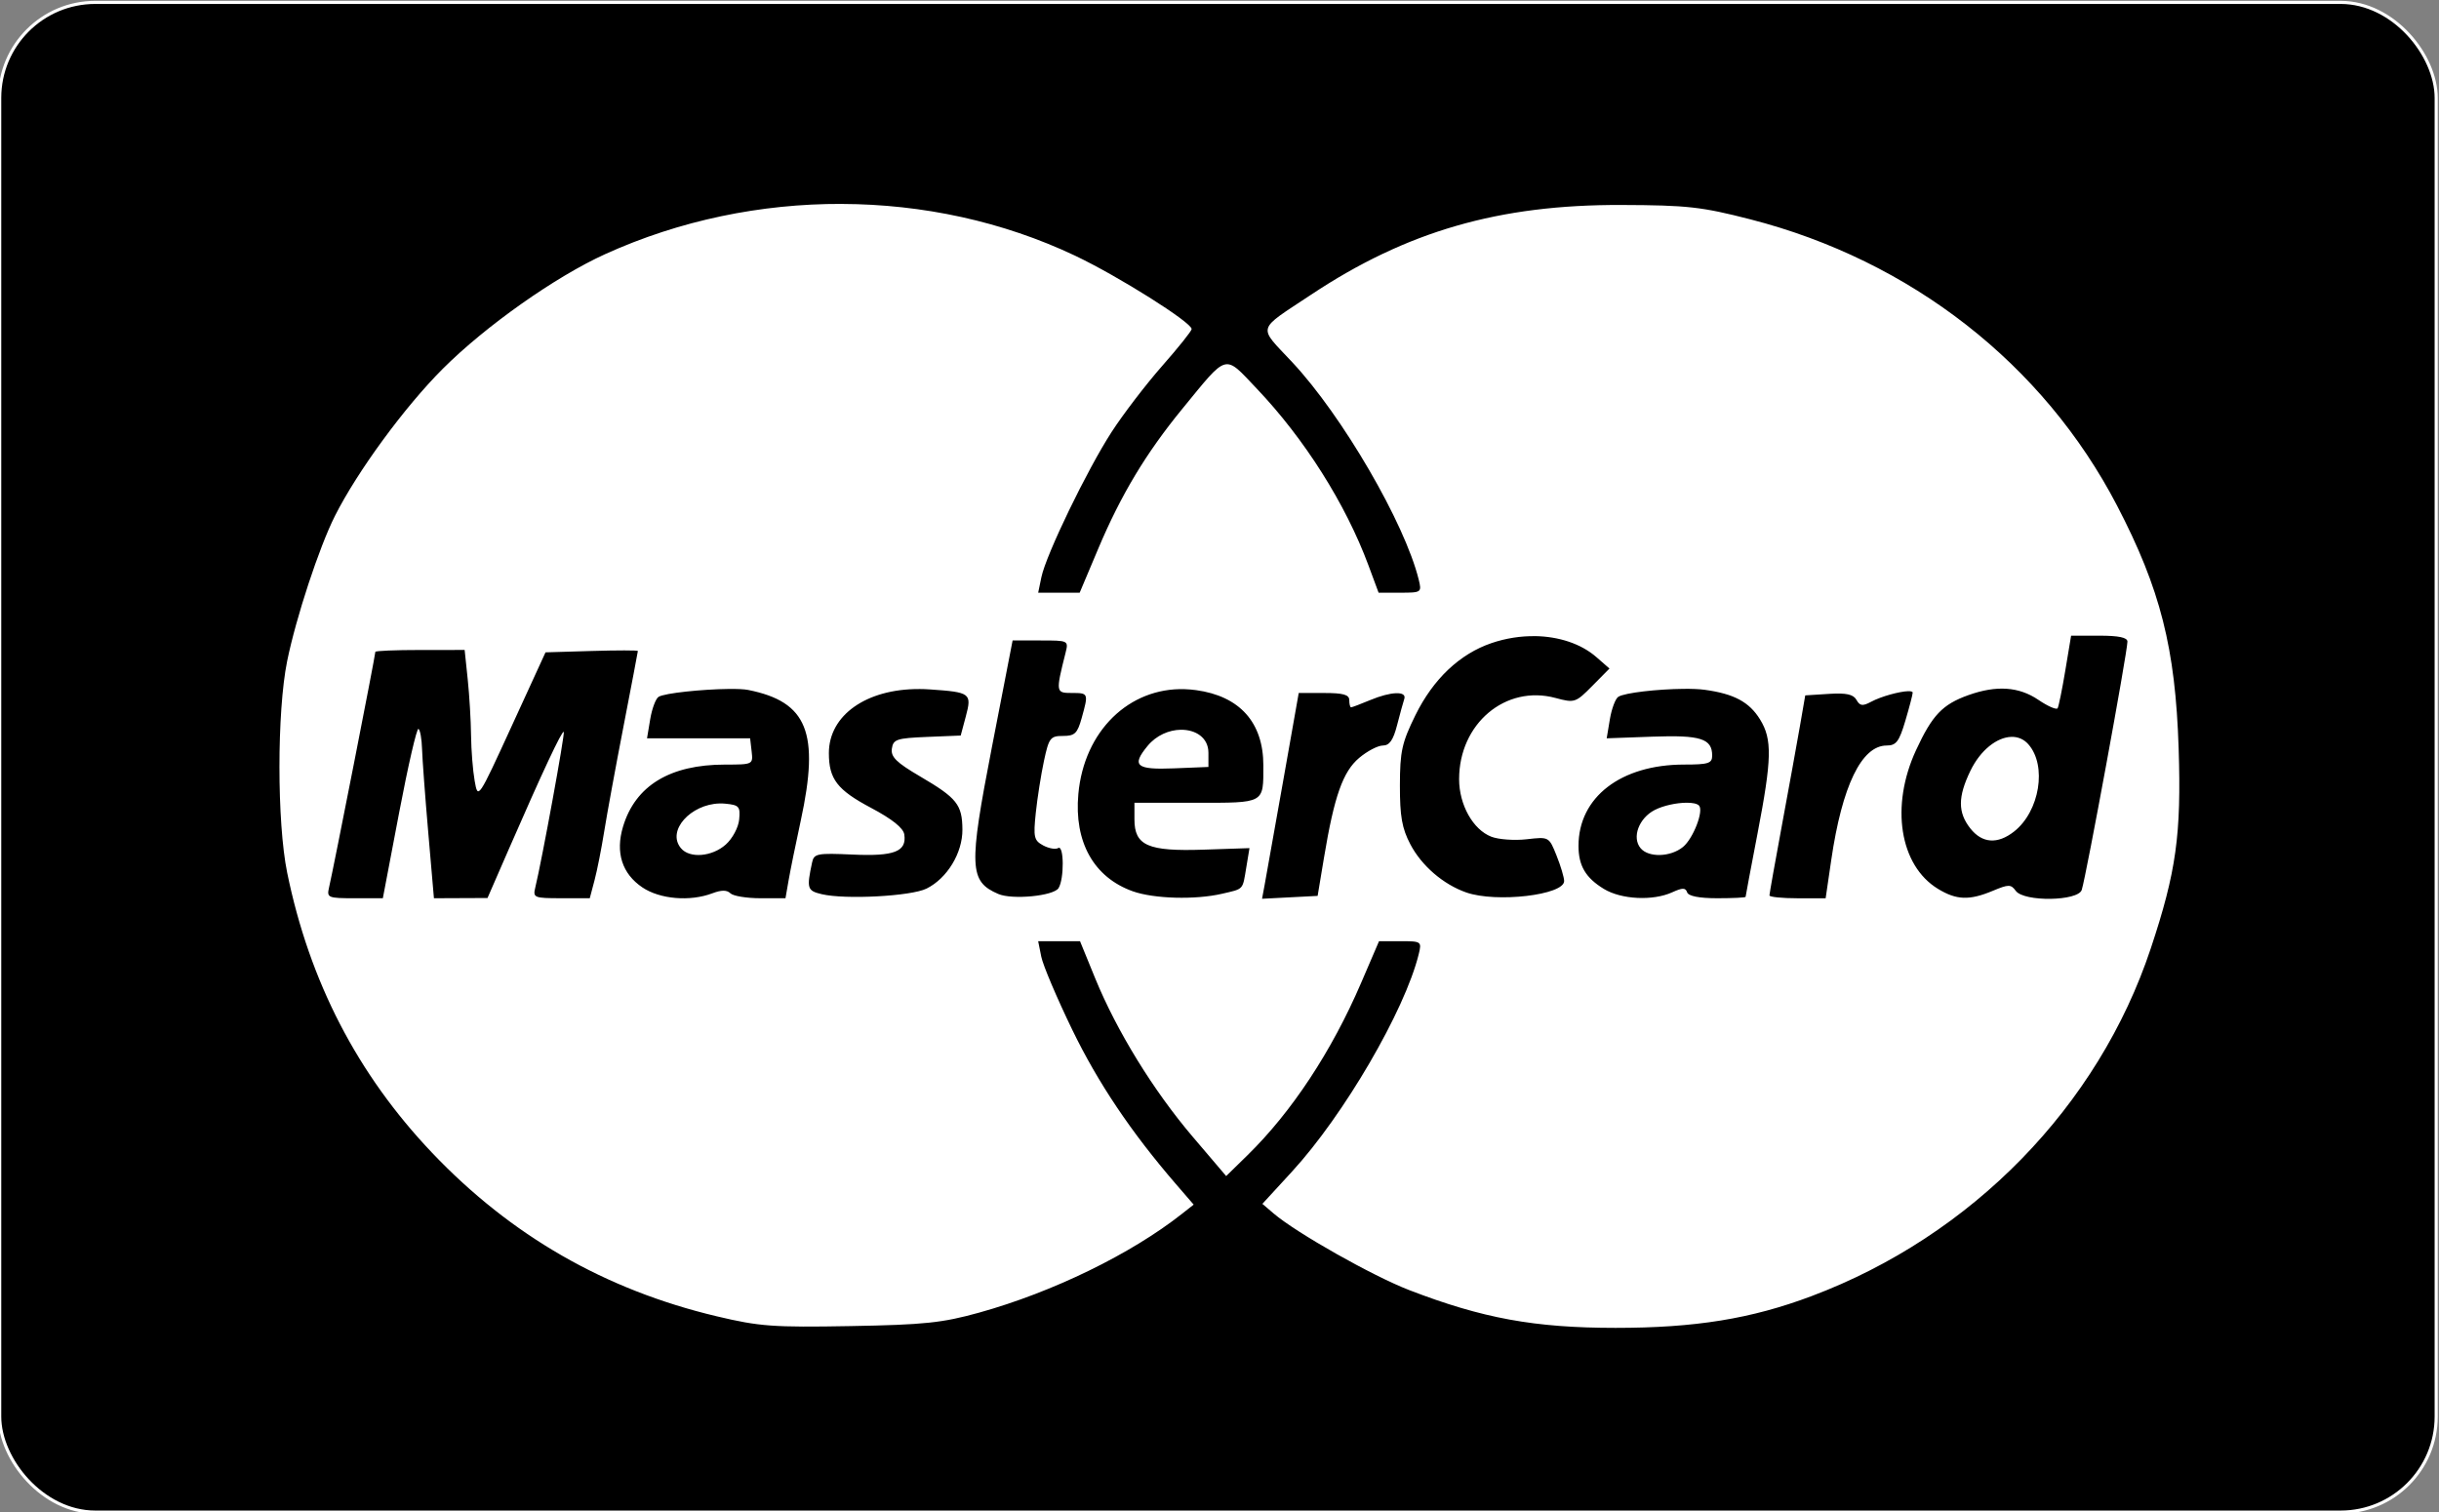
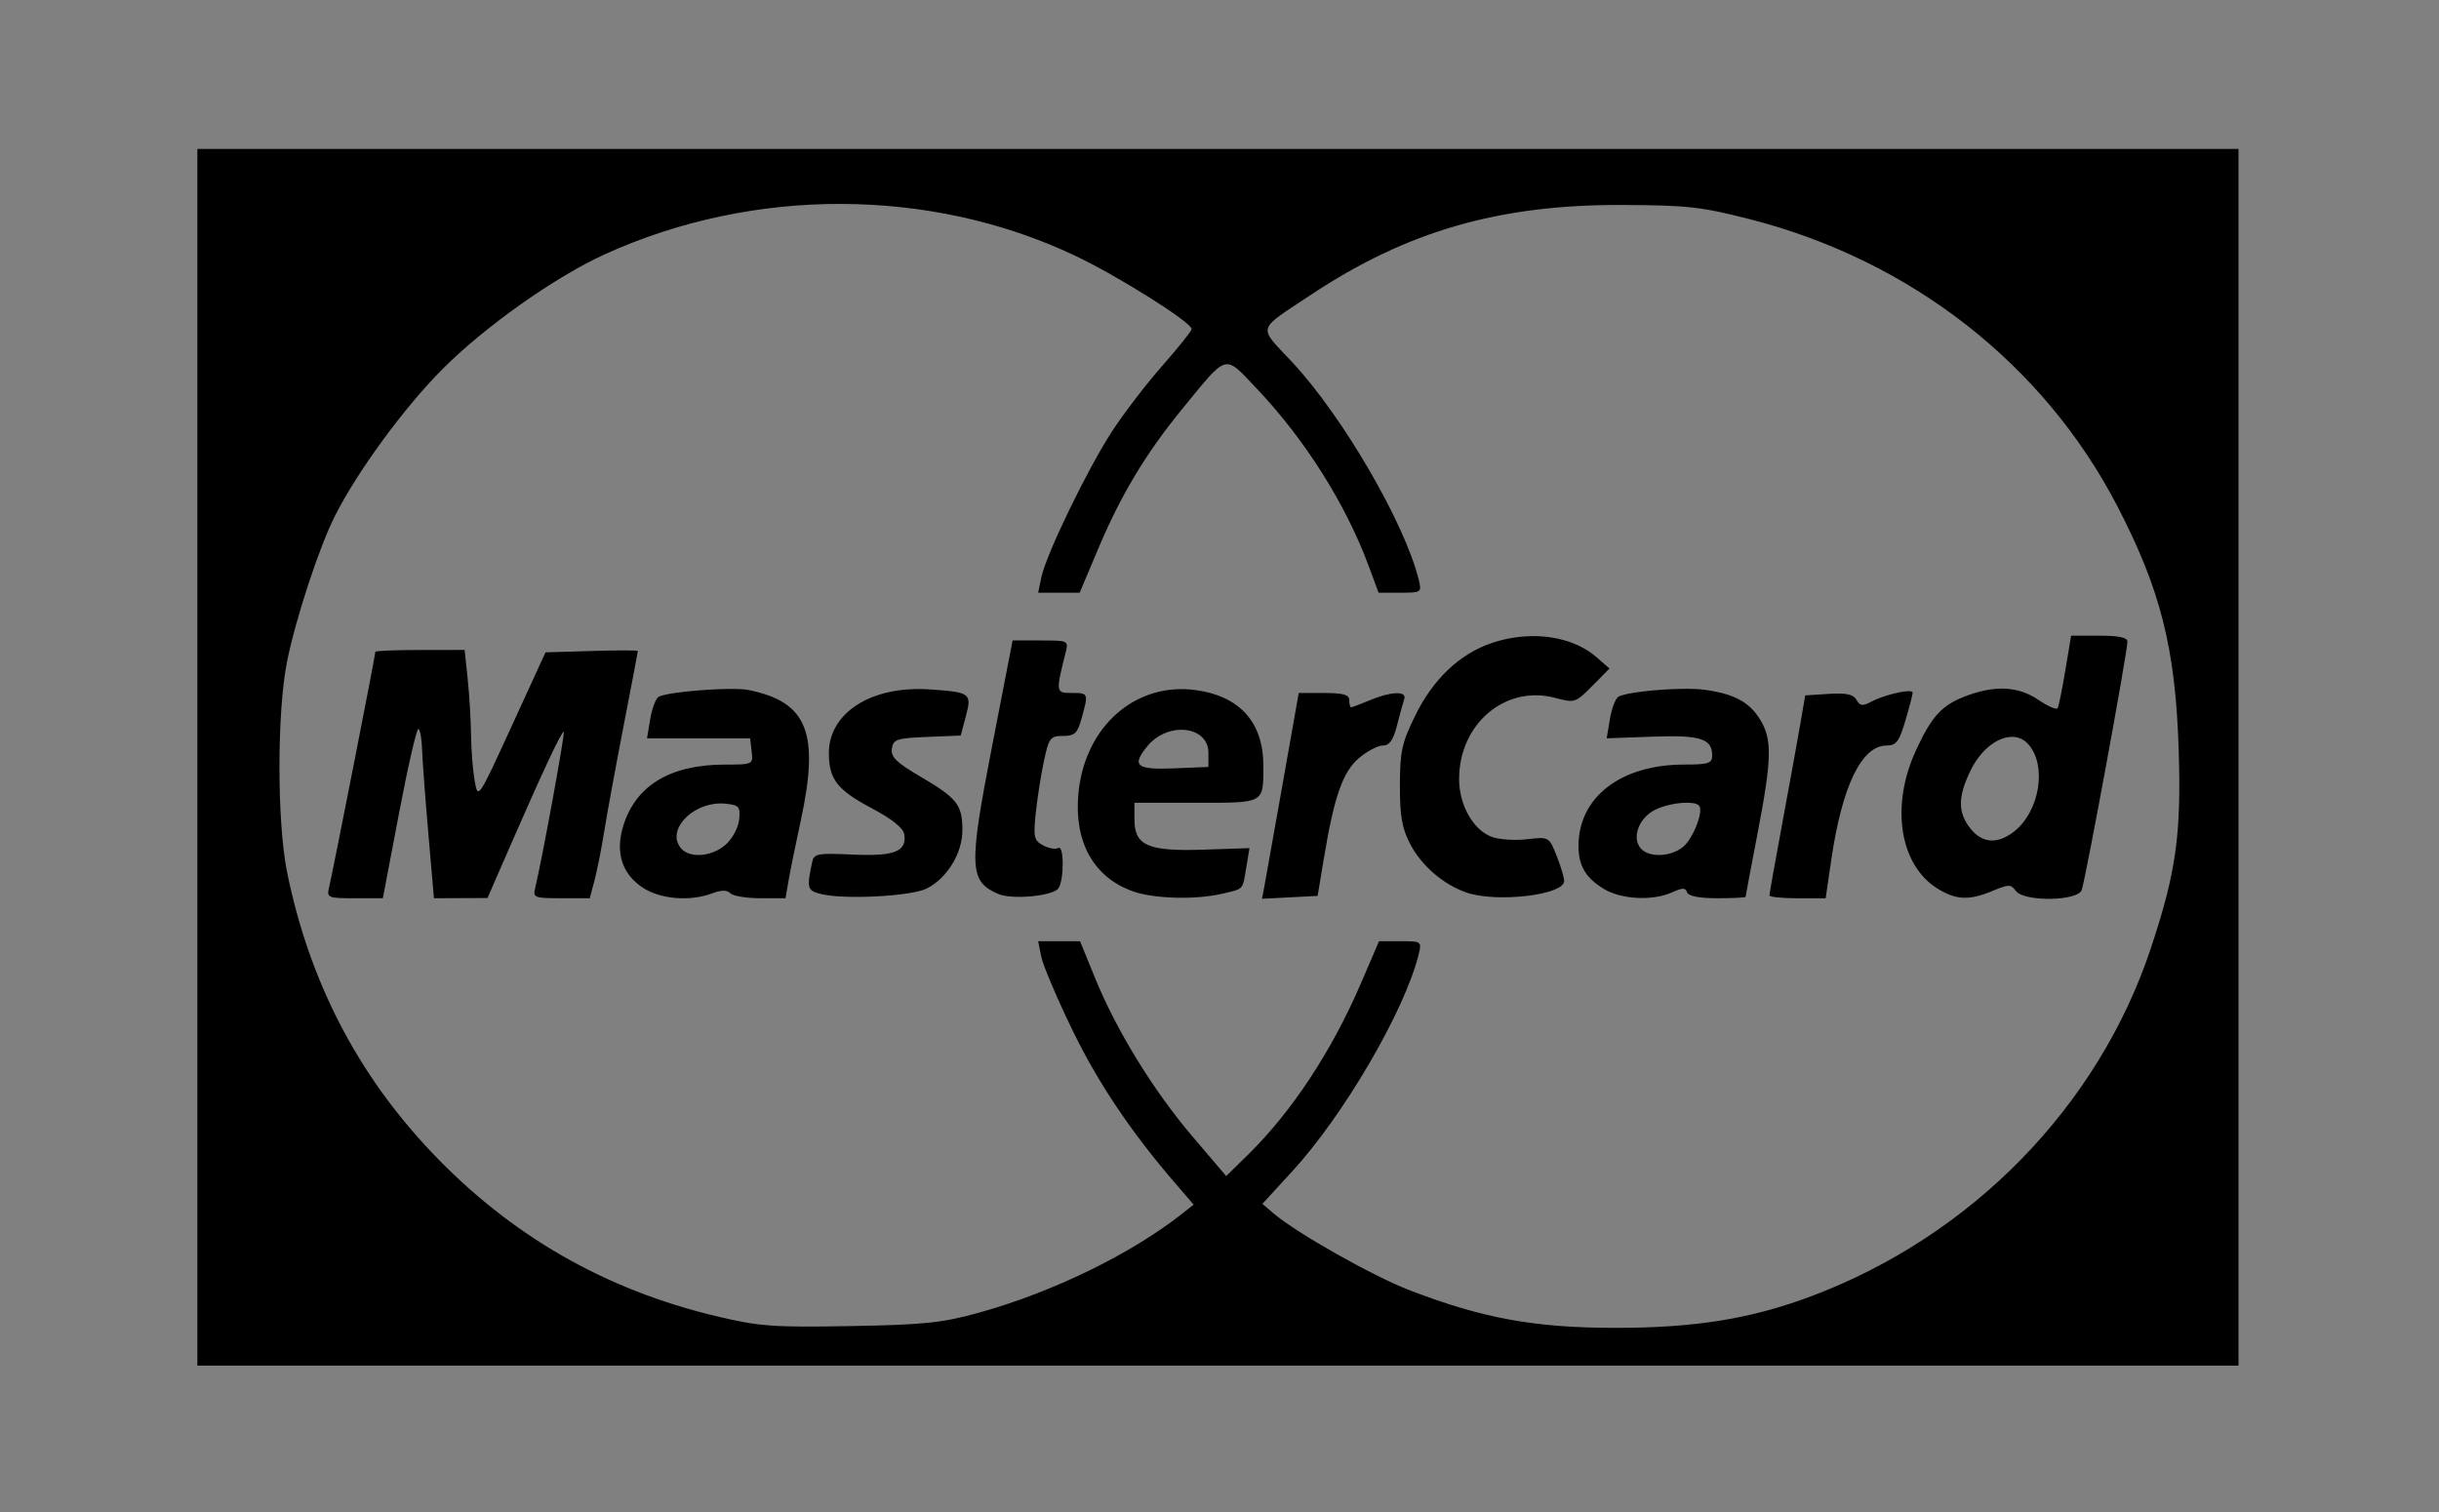
<svg xmlns="http://www.w3.org/2000/svg" width="132.292mm" height="82.045mm" viewBox="0 0 132.292 82.045" version="1.1" id="svg4746">
  <rect x="0" y="0" width="132.292" height="82.045" fill="#808080" stroke="none" />
  <defs id="defs4743" />
  <g id="layer1" transform="translate(-30.416,-75.046)">
    <g id="g4733" transform="matrix(1.029,0,0,1.029,441.081,-111.956)">
-       <rect style="fill:#000000;fill-rule:evenodd;stroke:#ffffff;stroke-width:0.164;stroke-linecap:round" id="rect1998" width="128.431" height="79.589" x="-399.107" y="181.858" ry="5.037" />
-       <rect style="fill:#ffffff;fill-opacity:1;stroke:none;stroke-width:0.662" id="rect4306" width="105.278" height="62.762" x="-387.531" y="190.272" />
      <path id="path1360" style="fill:#000000;stroke-width:0.252" d="m -388.688,189.582 v 64.141 h 107.592 v -64.141 z m 33.97,2.901 c 4.258,0.014 8.487,0.923 12.292,2.726 2.273,1.077 6.156,3.522 6.148,3.872 -0.002,0.1 -0.701,0.974 -1.554,1.943 -0.852,0.969 -2.051,2.534 -2.663,3.479 -1.295,2 -3.458,6.472 -3.703,7.657 l -0.169,0.818 h 1.094 1.093 l 0.982,-2.328 c 1.197,-2.837 2.517,-5.033 4.425,-7.361 2.432,-2.969 2.186,-2.902 3.926,-1.071 2.52,2.651 4.684,6.075 5.887,9.313 l 0.537,1.447 h 1.142 c 1.119,0 1.138,-0.014 0.972,-0.692 -0.732,-2.975 -4.025,-8.635 -6.667,-11.46 -1.827,-1.953 -1.918,-1.624 0.994,-3.558 5.038,-3.346 9.906,-4.753 16.359,-4.73 3.471,0.012 4.219,0.095 6.795,0.757 8.459,2.171 15.446,7.626 19.33,15.091 2.285,4.392 3.077,7.515 3.247,12.805 0.146,4.541 -0.127,6.503 -1.468,10.537 -2.768,8.327 -9.427,15.154 -17.885,18.334 -3.181,1.196 -6.13,1.674 -10.33,1.673 -4.267,-3.6e-4 -7.012,-0.503 -10.869,-1.989 -1.933,-0.745 -5.953,-3.017 -7.155,-4.044 l -0.591,-0.505 1.562,-1.701 c 2.735,-2.978 5.948,-8.49 6.677,-11.454 0.167,-0.677 0.146,-0.692 -0.96,-0.692 h -1.13 l -0.946,2.201 c -1.55,3.607 -3.657,6.802 -5.992,9.086 l -1.119,1.095 -1.767,-2.075 c -2.065,-2.425 -4.001,-5.57 -5.134,-8.34 l -0.804,-1.967 h -1.103 -1.103 l 0.164,0.818 c 0.09,0.45 0.824,2.181 1.632,3.848 1.357,2.799 3.106,5.404 5.458,8.129 l 0.943,1.092 -0.618,0.487 c -2.683,2.117 -6.816,4.13 -10.685,5.206 -1.952,0.543 -2.892,0.641 -6.795,0.711 -4.067,0.073 -4.787,0.02 -7.047,-0.517 -5.883,-1.398 -10.845,-4.25 -14.998,-8.618 -3.935,-4.139 -6.467,-9.033 -7.64,-14.771 -0.541,-2.646 -0.542,-8.489 -0.002,-11.145 0.469,-2.304 1.688,-6.009 2.521,-7.661 1.186,-2.353 3.67,-5.741 5.686,-7.757 2.253,-2.253 5.941,-4.856 8.566,-6.046 3.919,-1.777 8.205,-2.658 12.463,-2.644 z m 64.798,22.76 -0.304,1.825 c -0.167,1.004 -0.35,1.903 -0.407,2 -0.057,0.097 -0.513,-0.101 -1.012,-0.44 -1.028,-0.698 -2.21,-0.779 -3.687,-0.252 -1.373,0.49 -1.909,1.054 -2.766,2.907 -1.36,2.943 -0.864,6.075 1.157,7.307 0.975,0.595 1.657,0.62 2.887,0.105 0.839,-0.351 0.959,-0.351 1.215,0 0.432,0.592 3.291,0.549 3.478,-0.051 0.245,-0.784 2.399,-12.493 2.408,-13.087 0.003,-0.217 -0.458,-0.314 -1.483,-0.314 z m -28.257,0.026 c -0.753,-0.011 -1.537,0.108 -2.292,0.365 -1.678,0.572 -3.074,1.894 -4.013,3.8 -0.713,1.449 -0.815,1.906 -0.818,3.702 -0.003,1.628 0.109,2.265 0.549,3.103 0.595,1.135 1.737,2.118 2.949,2.542 1.583,0.553 5.159,0.136 5.159,-0.602 0,-0.188 -0.179,-0.791 -0.399,-1.34 -0.399,-0.997 -0.4,-0.997 -1.573,-0.863 -0.646,0.074 -1.485,0.014 -1.866,-0.134 -0.965,-0.374 -1.697,-1.681 -1.698,-3.033 -0.002,-2.928 2.445,-4.991 5.08,-4.282 1.008,0.271 1.061,0.254 1.941,-0.636 l 0.905,-0.915 -0.692,-0.604 c -0.809,-0.705 -1.978,-1.086 -3.233,-1.105 z m -27.538,0.226 -1.093,5.632 c -1.228,6.327 -1.196,7.07 0.335,7.732 0.735,0.318 2.916,0.108 3.178,-0.306 0.306,-0.484 0.291,-2.305 -0.018,-2.114 -0.136,0.084 -0.49,0.022 -0.788,-0.137 -0.487,-0.261 -0.527,-0.433 -0.393,-1.714 0.082,-0.783 0.276,-2.017 0.431,-2.741 0.261,-1.217 0.337,-1.318 1.005,-1.318 0.62,0 0.759,-0.133 0.984,-0.944 0.364,-1.31 0.36,-1.321 -0.521,-1.321 -0.847,0 -0.852,-0.034 -0.331,-2.11 0.164,-0.655 0.155,-0.658 -1.312,-0.658 z m -31.237,0.503 c -1.295,0 -2.355,0.044 -2.355,0.099 0,0.192 -2.195,11.368 -2.44,12.421 v 0.001 c -0.125,0.538 -0.058,0.566 1.352,0.566 h 1.484 l 0.859,-4.513 c 0.472,-2.483 0.931,-4.469 1.019,-4.415 0.088,0.054 0.173,0.528 0.188,1.053 0.016,0.525 0.163,2.511 0.328,4.415 l 0.299,3.46 1.412,-0.006 1.412,-0.006 1.122,-2.574 c 1.762,-4.043 2.809,-6.277 2.898,-6.184 0.073,0.077 -1.15,6.759 -1.501,8.203 -0.131,0.539 -0.067,0.566 1.367,0.566 h 1.505 l 0.25,-0.944 c 0.138,-0.519 0.367,-1.68 0.511,-2.58 0.144,-0.9 0.601,-3.391 1.017,-5.537 0.416,-2.145 0.756,-3.933 0.757,-3.973 5.2e-4,-0.04 -1.095,-0.04 -2.434,0 l -2.434,0.072 -1.78,3.881 c -1.779,3.879 -1.78,3.88 -1.955,2.894 -0.096,-0.543 -0.182,-1.622 -0.19,-2.397 -0.008,-0.776 -0.087,-2.106 -0.176,-2.957 l -0.162,-1.547 z m 66.587,2.049 c -1.338,0.014 -3.081,0.202 -3.423,0.419 -0.152,0.096 -0.351,0.628 -0.444,1.181 l -0.168,1.007 2.41,-0.087 c 2.54,-0.092 3.15,0.102 3.15,0.999 0,0.409 -0.2,0.472 -1.478,0.472 -3.334,0 -5.568,1.72 -5.568,4.287 0,1.046 0.374,1.682 1.337,2.269 0.917,0.559 2.585,0.642 3.601,0.179 0.544,-0.248 0.705,-0.248 0.788,0 0.067,0.201 0.633,0.312 1.593,0.312 0.819,0 1.489,-0.033 1.489,-0.073 0,-0.041 0.283,-1.541 0.628,-3.335 0.759,-3.943 0.782,-4.97 0.133,-6.019 -0.569,-0.92 -1.369,-1.349 -2.912,-1.561 -0.289,-0.04 -0.689,-0.055 -1.135,-0.05 z m -50.325,0.005 c -1.35,0.015 -3.369,0.215 -3.688,0.417 -0.149,0.095 -0.348,0.625 -0.44,1.179 l -0.168,1.007 h 2.718 2.717 l 0.08,0.692 c 0.079,0.686 0.066,0.692 -1.403,0.692 -2.905,0 -4.729,1.112 -5.378,3.277 -0.407,1.358 -0.05,2.477 1.021,3.198 0.926,0.624 2.515,0.757 3.691,0.31 0.474,-0.18 0.767,-0.18 0.948,0 0.144,0.144 0.856,0.261 1.583,0.261 h 1.322 l 0.164,-0.944 c 0.09,-0.519 0.378,-1.934 0.64,-3.143 1.006,-4.643 0.353,-6.269 -2.768,-6.893 -0.214,-0.043 -0.589,-0.058 -1.039,-0.053 z m 10.041,0.005 c -2.765,-0.008 -4.751,1.371 -4.751,3.378 0,1.367 0.441,1.94 2.216,2.882 1.122,0.595 1.71,1.066 1.76,1.407 0.132,0.903 -0.524,1.159 -2.723,1.059 -1.867,-0.085 -2.038,-0.052 -2.137,0.413 -0.295,1.376 -0.259,1.493 0.507,1.675 1.242,0.294 4.715,0.109 5.527,-0.295 1.087,-0.541 1.899,-1.878 1.889,-3.114 -0.01,-1.312 -0.287,-1.659 -2.221,-2.793 -1.259,-0.738 -1.56,-1.033 -1.498,-1.469 0.07,-0.492 0.25,-0.553 1.853,-0.619 l 1.776,-0.073 0.268,-1.003 c 0.327,-1.227 0.255,-1.281 -1.902,-1.429 -0.191,-0.013 -0.379,-0.02 -0.563,-0.02 z m 14.009,0.006 c -2.934,-0.089 -5.308,2.2 -5.61,5.529 -0.229,2.531 0.813,4.393 2.87,5.127 1.112,0.396 3.295,0.457 4.699,0.131 1.17,-0.272 1.082,-0.176 1.285,-1.4 l 0.167,-1.007 -2.42,0.081 c -2.934,0.098 -3.644,-0.213 -3.644,-1.596 v -0.875 h 3.245 c 3.65,0 3.55,0.055 3.55,-1.971 -7.5e-4,-2.262 -1.243,-3.652 -3.547,-3.968 -0.2,-0.027 -0.399,-0.044 -0.594,-0.05 z m 38.127,0.107 c -0.448,0.014 -1.411,0.269 -1.953,0.56 -0.445,0.238 -0.588,0.219 -0.768,-0.102 -0.165,-0.294 -0.537,-0.375 -1.46,-0.316 l -1.24,0.079 -0.283,1.636 c -0.156,0.9 -0.581,3.238 -0.944,5.197 -0.363,1.959 -0.66,3.629 -0.66,3.712 0,0.083 0.666,0.151 1.481,0.151 h 1.481 l 0.295,-2.015 c 0.572,-3.914 1.6,-6.038 2.922,-6.038 0.502,0 0.659,-0.209 0.984,-1.304 0.213,-0.717 0.387,-1.384 0.387,-1.483 0,-0.057 -0.092,-0.08 -0.241,-0.075 z m -32.12,0.094 -0.835,4.719 c -0.459,2.595 -0.894,5.036 -0.967,5.424 l -0.132,0.706 1.465,-0.076 1.465,-0.076 0.335,-2.013 c 0.54,-3.246 0.997,-4.54 1.856,-5.263 0.425,-0.358 0.987,-0.651 1.248,-0.651 0.347,0 0.547,-0.287 0.748,-1.07 0.151,-0.588 0.322,-1.211 0.38,-1.384 0.144,-0.429 -0.699,-0.4 -1.805,0.062 -0.497,0.208 -0.947,0.378 -0.999,0.378 -0.052,0 -0.095,-0.17 -0.095,-0.378 0,-0.288 -0.316,-0.377 -1.332,-0.377 z m -6.218,1.94 c 0.782,-0.012 1.458,0.414 1.458,1.213 v 0.747 l -1.824,0.074 c -1.99,0.081 -2.245,-0.137 -1.384,-1.182 0.469,-0.569 1.142,-0.843 1.75,-0.853 z m 43.779,0.374 c 0.34,-0.01 0.655,0.114 0.899,0.391 0.992,1.124 0.597,3.536 -0.751,4.598 -0.871,0.685 -1.686,0.627 -2.309,-0.164 -0.662,-0.841 -0.66,-1.661 0.007,-3.04 0.532,-1.098 1.405,-1.764 2.154,-1.785 z m -17.131,3.472 c 0.312,-0.003 0.563,0.043 0.667,0.147 0.267,0.267 -0.3,1.738 -0.84,2.183 -0.654,0.539 -1.817,0.573 -2.238,0.066 -0.468,-0.564 -0.093,-1.58 0.743,-2.012 0.459,-0.237 1.148,-0.379 1.668,-0.384 z m -50.961,0.039 c 0.101,-0.003 0.203,9.2e-4 0.306,0.011 0.725,0.07 0.795,0.15 0.73,0.833 -0.04,0.421 -0.353,1.006 -0.706,1.321 -0.725,0.647 -1.908,0.744 -2.365,0.192 -0.766,-0.923 0.519,-2.317 2.036,-2.357 z" />
    </g>
  </g>
</svg>